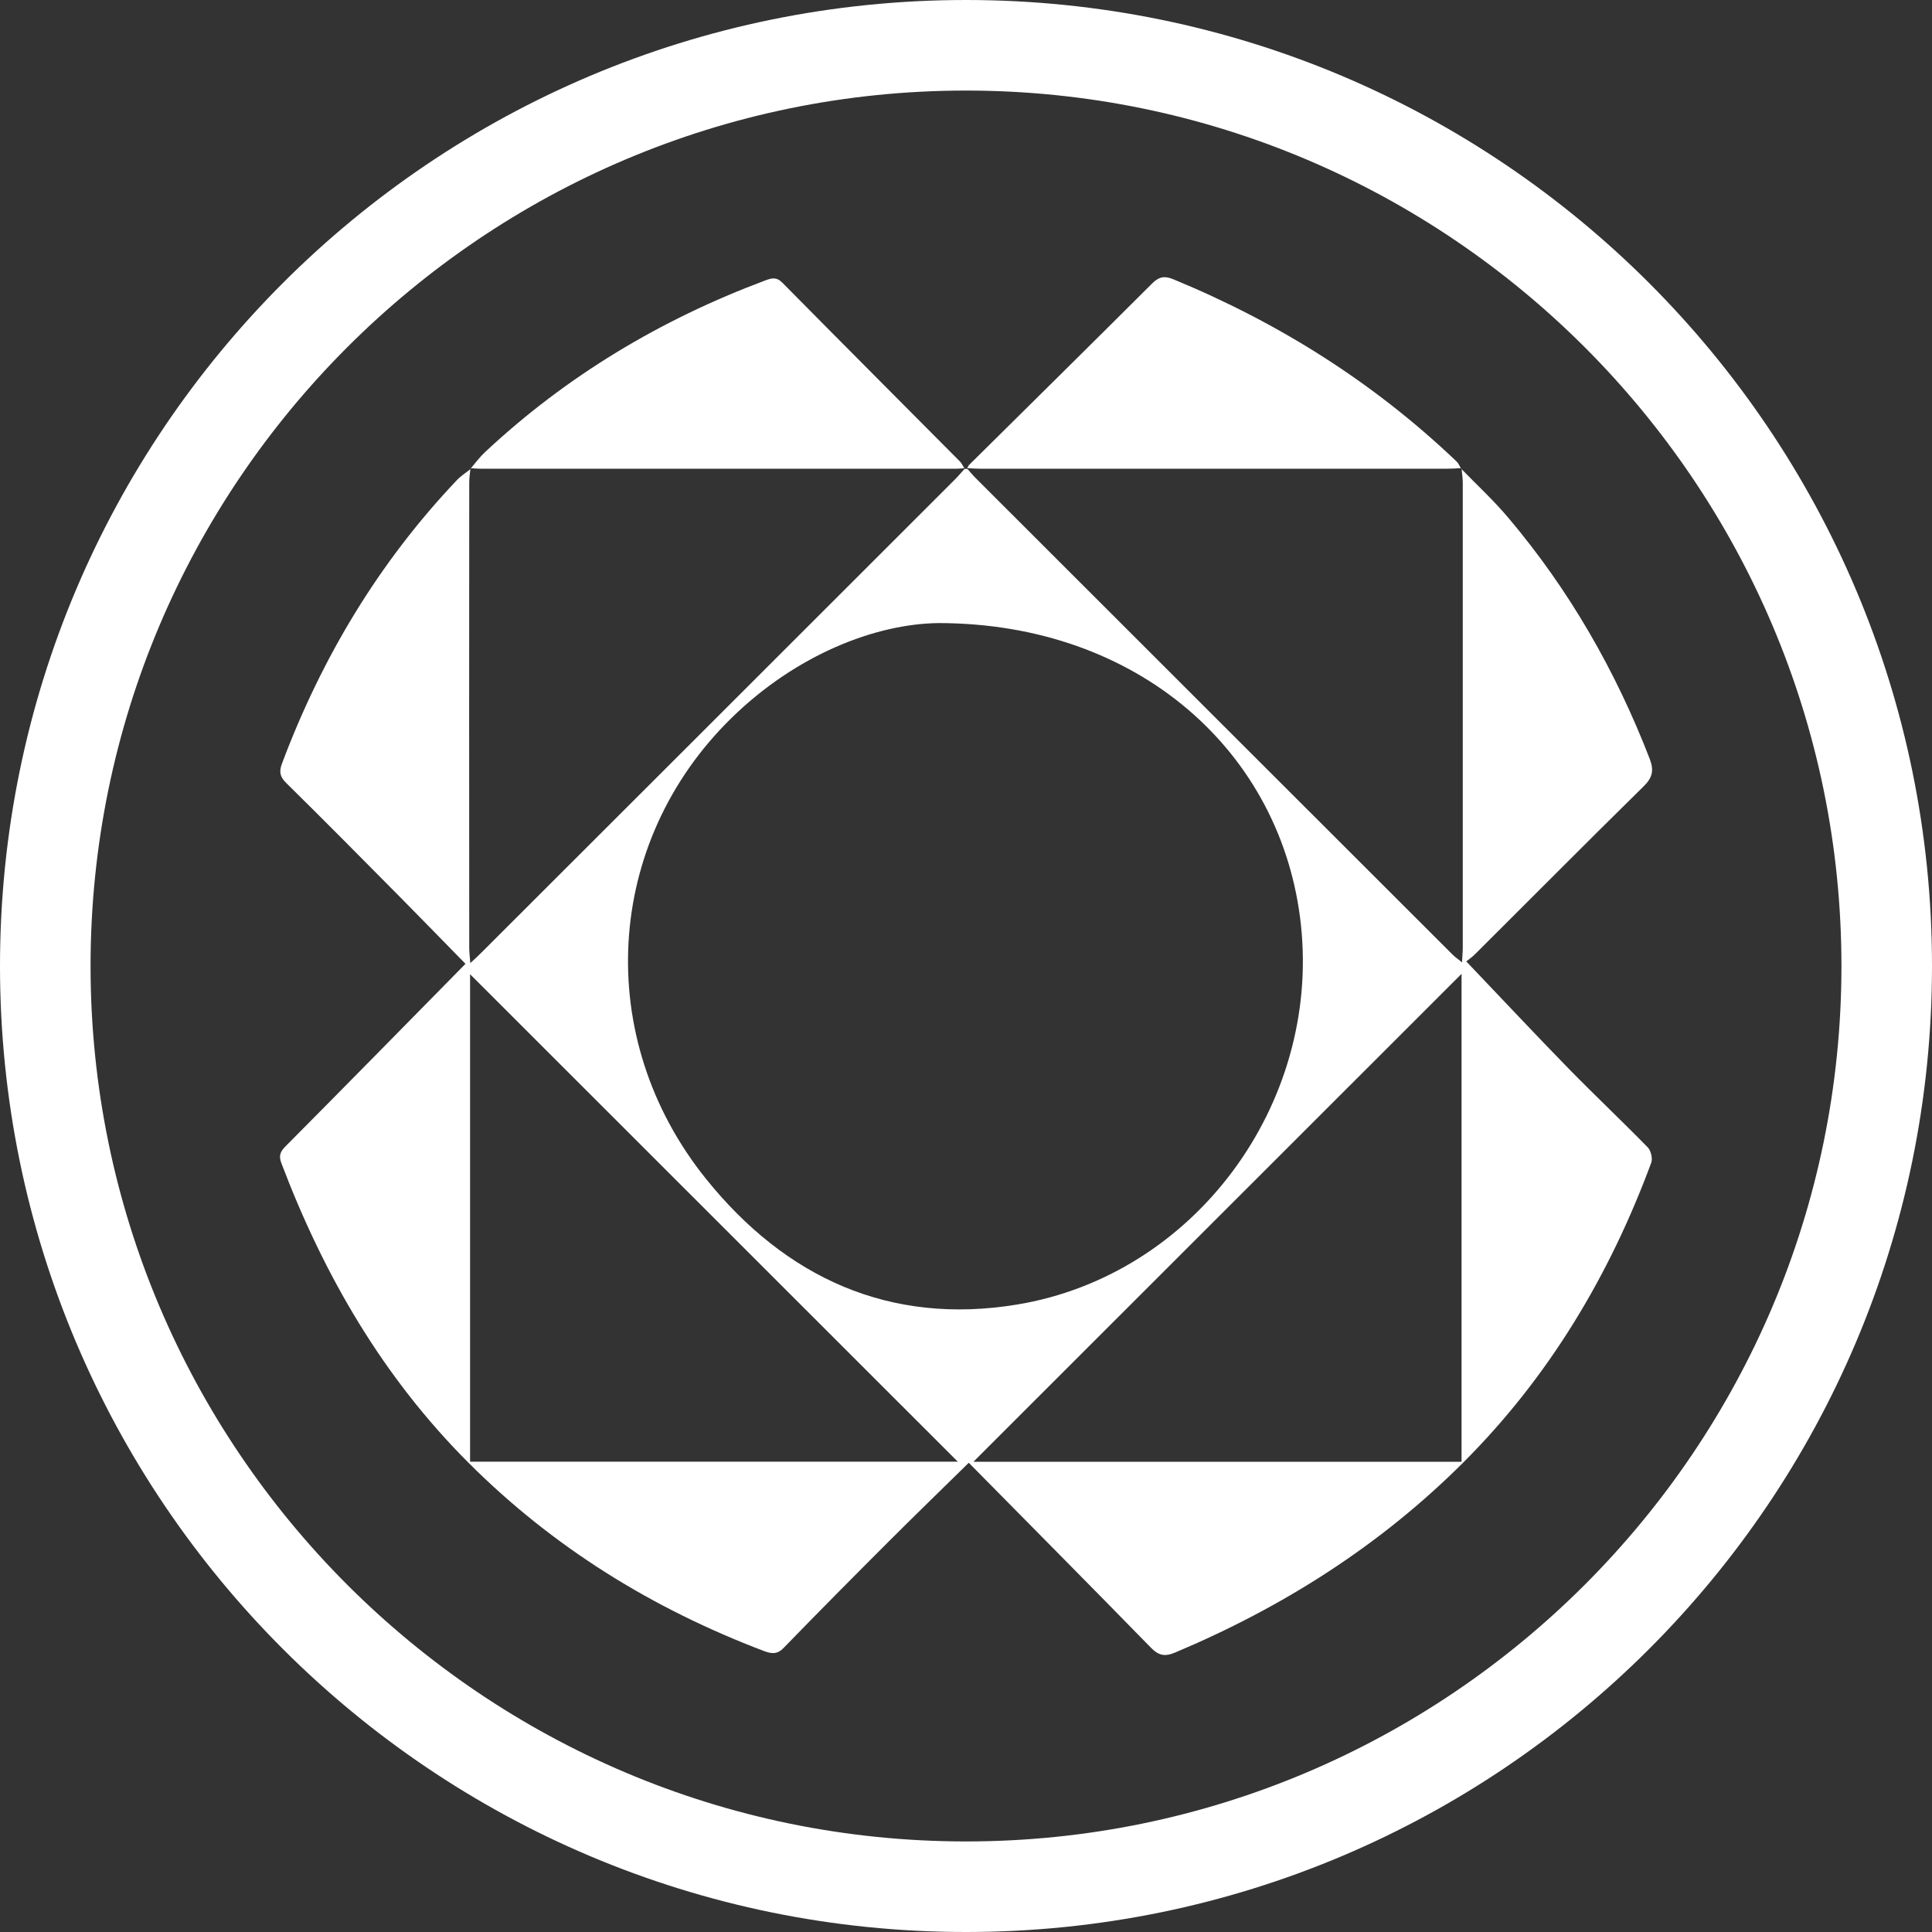
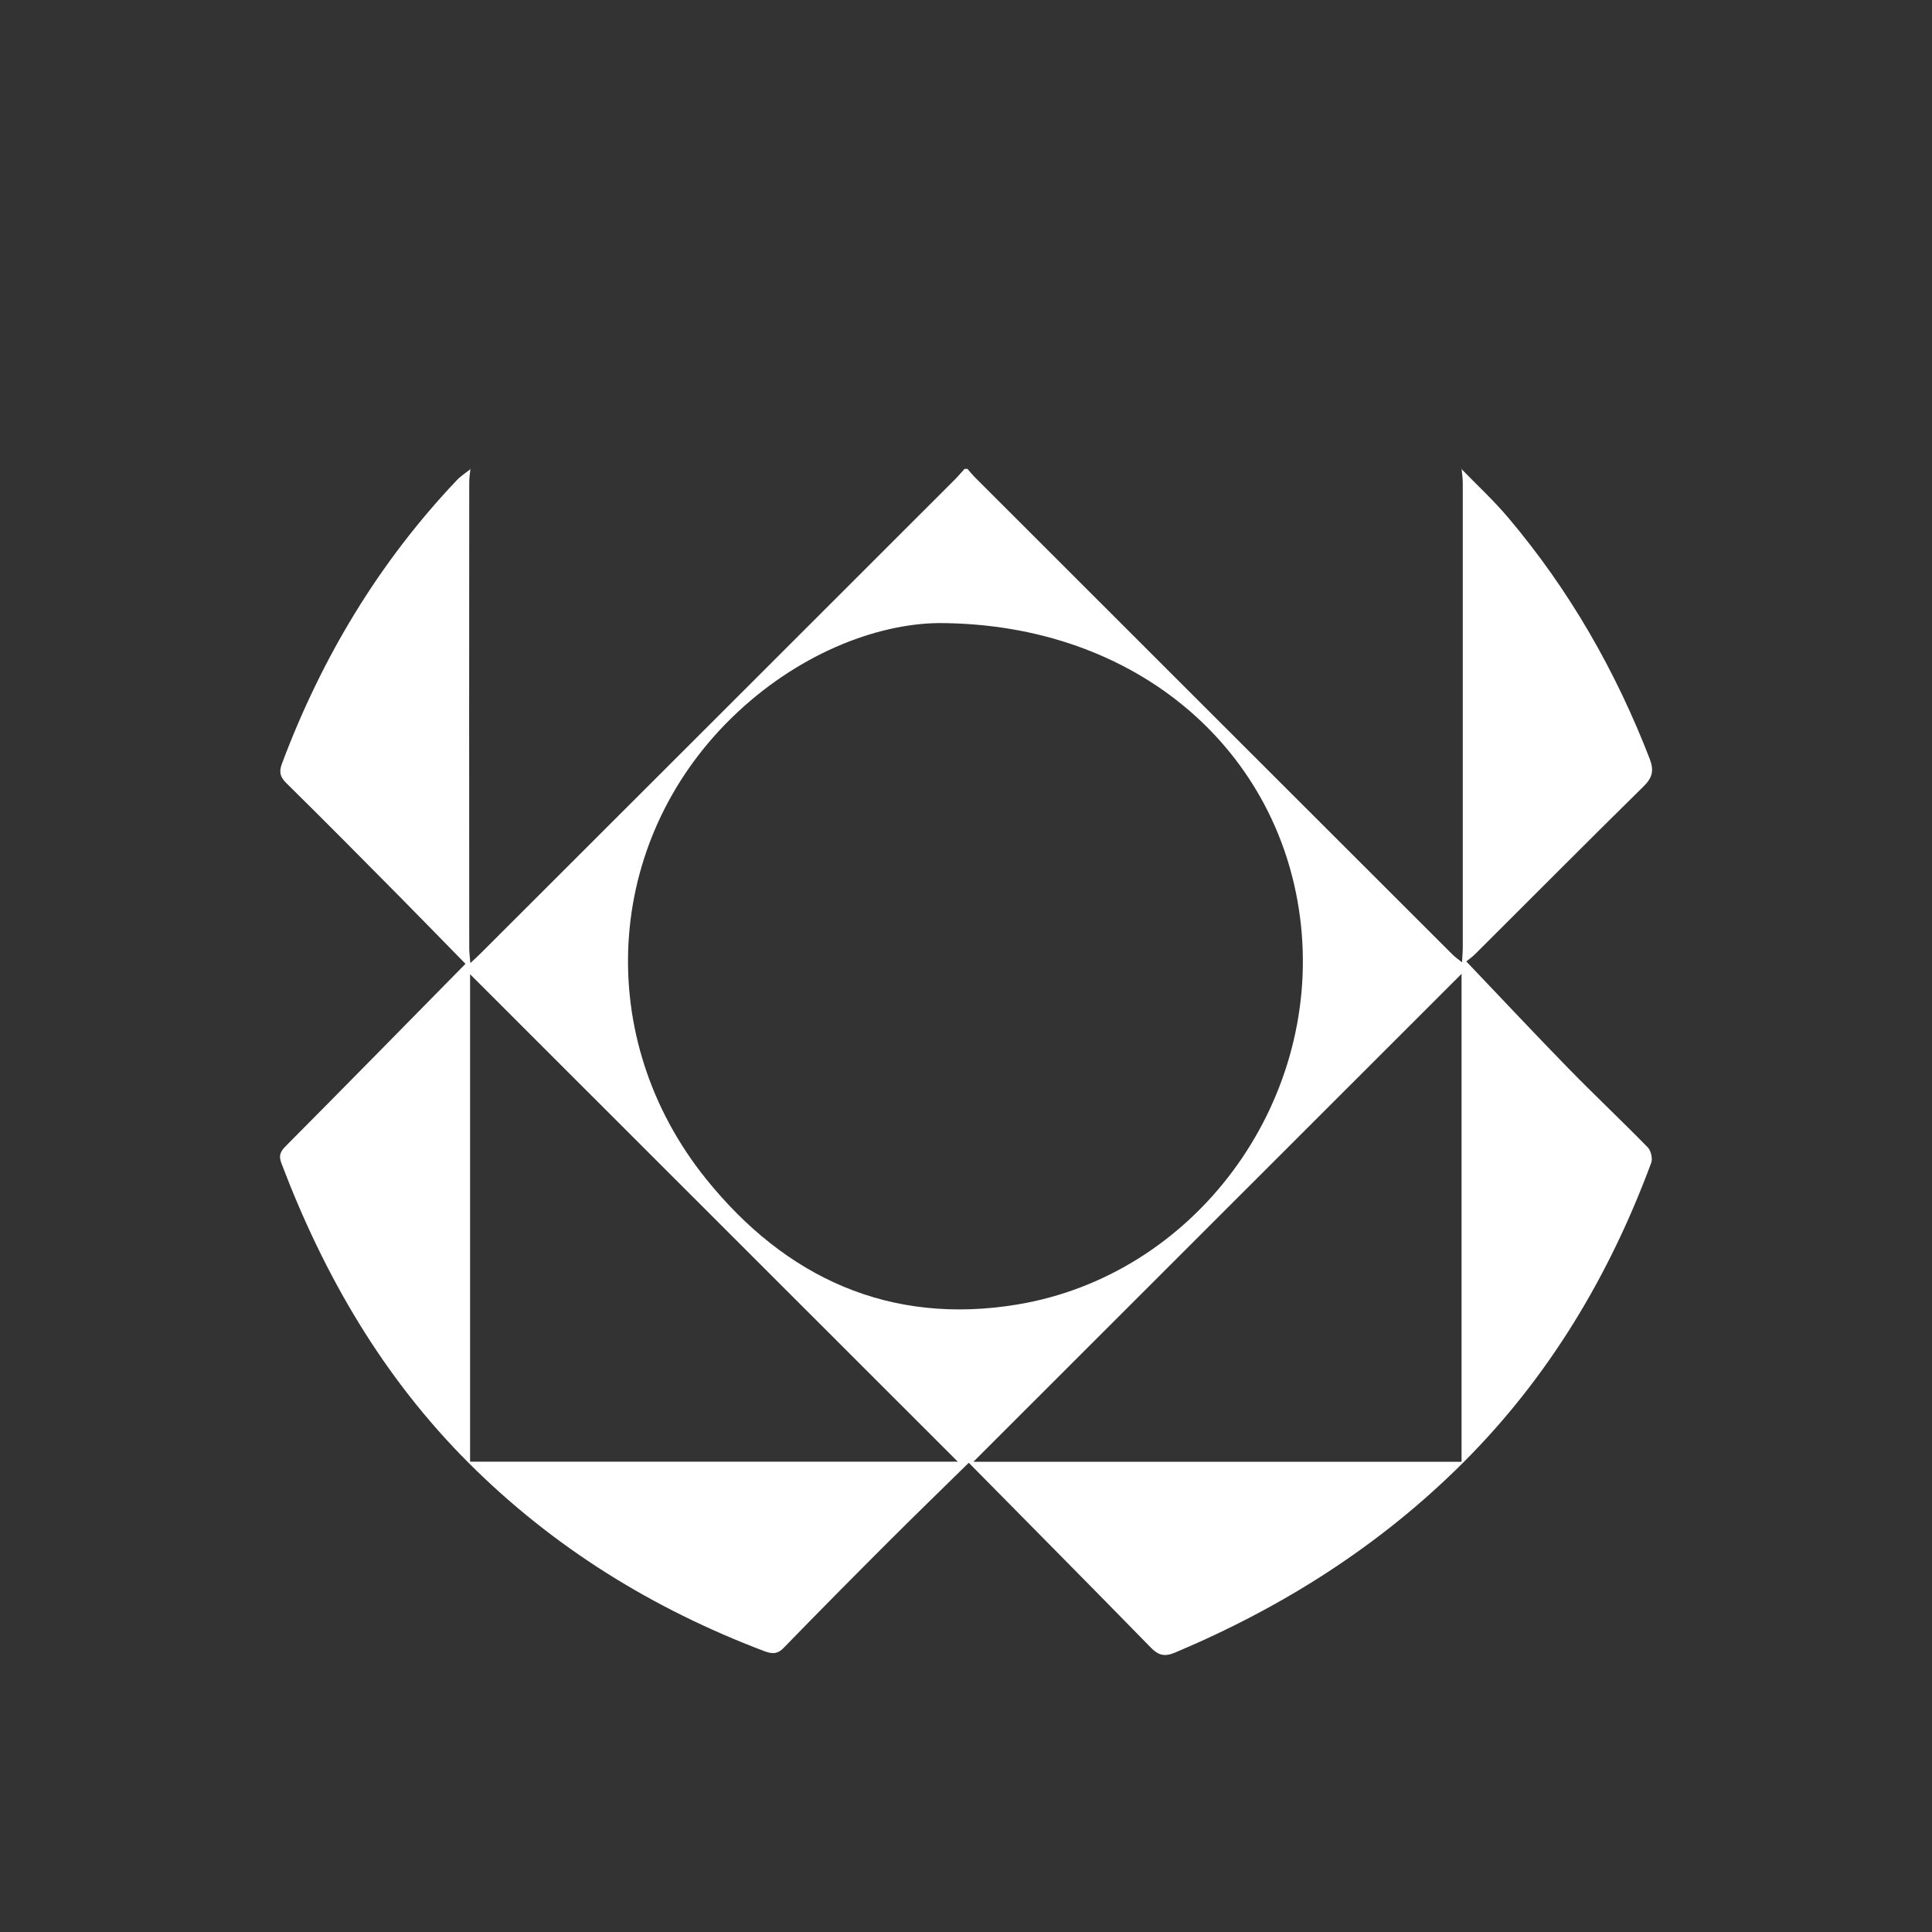
<svg xmlns="http://www.w3.org/2000/svg" version="1.1" viewBox="0 0 16 16">
  <rect x="0" y="0" width="16" height="16" fill="#333333" stroke="none" />
  <defs>
    <style>
      .cls-1 {
        fill: #fff;
      }
    </style>
  </defs>
  <g>
    <g id="Border">
-       <path class="cls-1" d="M8,.75c3.998,0,7.25,3.252,7.25,7.25s-3.252,7.25-7.25,7.25S.75,11.998.75,8,4.002.75,8,.75M8,0C3.582,0,0,3.582,0,8s3.582,8,8,8,8-3.582,8-8S12.418,0,8,0h0Z" />
-     </g>
+       </g>
    <g id="Paperform">
      <g>
        <path class="cls-1" d="M12.099,3.88c.132.136.272.265.394.41.504.597.887,1.265,1.169,1.994.038.099.022.158-.053.231-.467.459-.927.923-1.391,1.385-.03.03-.066.054-.075.062.291.305.566.599.848.888.215.22.439.431.654.651.027.027.043.092.03.128-.346.934-.846,1.772-1.554,2.48-.689.689-1.495,1.2-2.39,1.577-.086.036-.137.024-.201-.042-.5-.512-1.005-1.021-1.507-1.53-.232.228-.449.438-.663.652-.292.292-.583.585-.87.881-.055.057-.102.049-.166.025-.921-.35-1.741-.856-2.441-1.555-.71-.709-1.199-1.552-1.552-2.482-.022-.058-.015-.093.032-.14.497-.5.99-1.003,1.492-1.513-.167-.17-.35-.359-.535-.546-.315-.318-.63-.637-.949-.951-.053-.052-.061-.094-.036-.161.329-.877.802-1.666,1.448-2.347.034-.036.077-.063.116-.094l-.003-.003c-.004.039-.01.077-.01.116-.001,1.285-.001,2.569-0,3.854 0.0.036.005.072.009.126.042-.039.067-.062.091-.086,1.309-1.307,2.617-2.615,3.926-3.923.027-.027.052-.058.078-.086l-.002.002c.008-0.0.016-0.0.024-0l-.002-.002c.023.026.045.053.07.078,1.317,1.316,2.633,2.632,3.95,3.947.02.02.044.036.078.064.002-.051.006-.086.006-.12 0-1.285 0-2.569-0-3.854-0-.039-.007-.077-.01-.116l-.003.003ZM7.771,5.16c-.522.007-1.176.261-1.712.785-1.056,1.032-1.15,2.652-.212,3.818.659.819,1.521,1.214,2.574,1.041,1.471-.242,2.511-1.655,2.353-3.142-.152-1.428-1.342-2.501-3.003-2.502ZM7.932,12.105c-1.348-1.347-2.698-2.696-4.039-4.037v4.037h4.039ZM12.104,8.065c-1.346,1.345-2.698,2.696-4.043,4.041h4.043v-4.041Z" />
-         <path class="cls-1" d="M8.01,3.88c.005-.01.008-.022.015-.029.506-.501,1.013-1.001,1.517-1.504.055-.054.099-.065.173-.035.876.361,1.664.857,2.35,1.512.015.015.023.037.034.056-0-0.0.003-.003.003-.003-.043.002-.085.005-.128.005-1.283 0-2.567 0-3.85 0-.039-0-.077-.003-.116-.005l.002.002Z" />
-         <path class="cls-1" d="M3.898,3.88c.039-.046.075-.095.119-.136.676-.632,1.454-1.097,2.319-1.421.053-.02.094-.032.144.019.489.495.98.987,1.471,1.481.015.016.024.038.036.056-0.0 0.0.002-.002.002-.002-.023.002-.046.005-.069.005-1.31 0-2.621 0-3.931-0-.031-0-.062-.003-.093-.005l.003.003Z" />
      </g>
    </g>
  </g>
</svg>